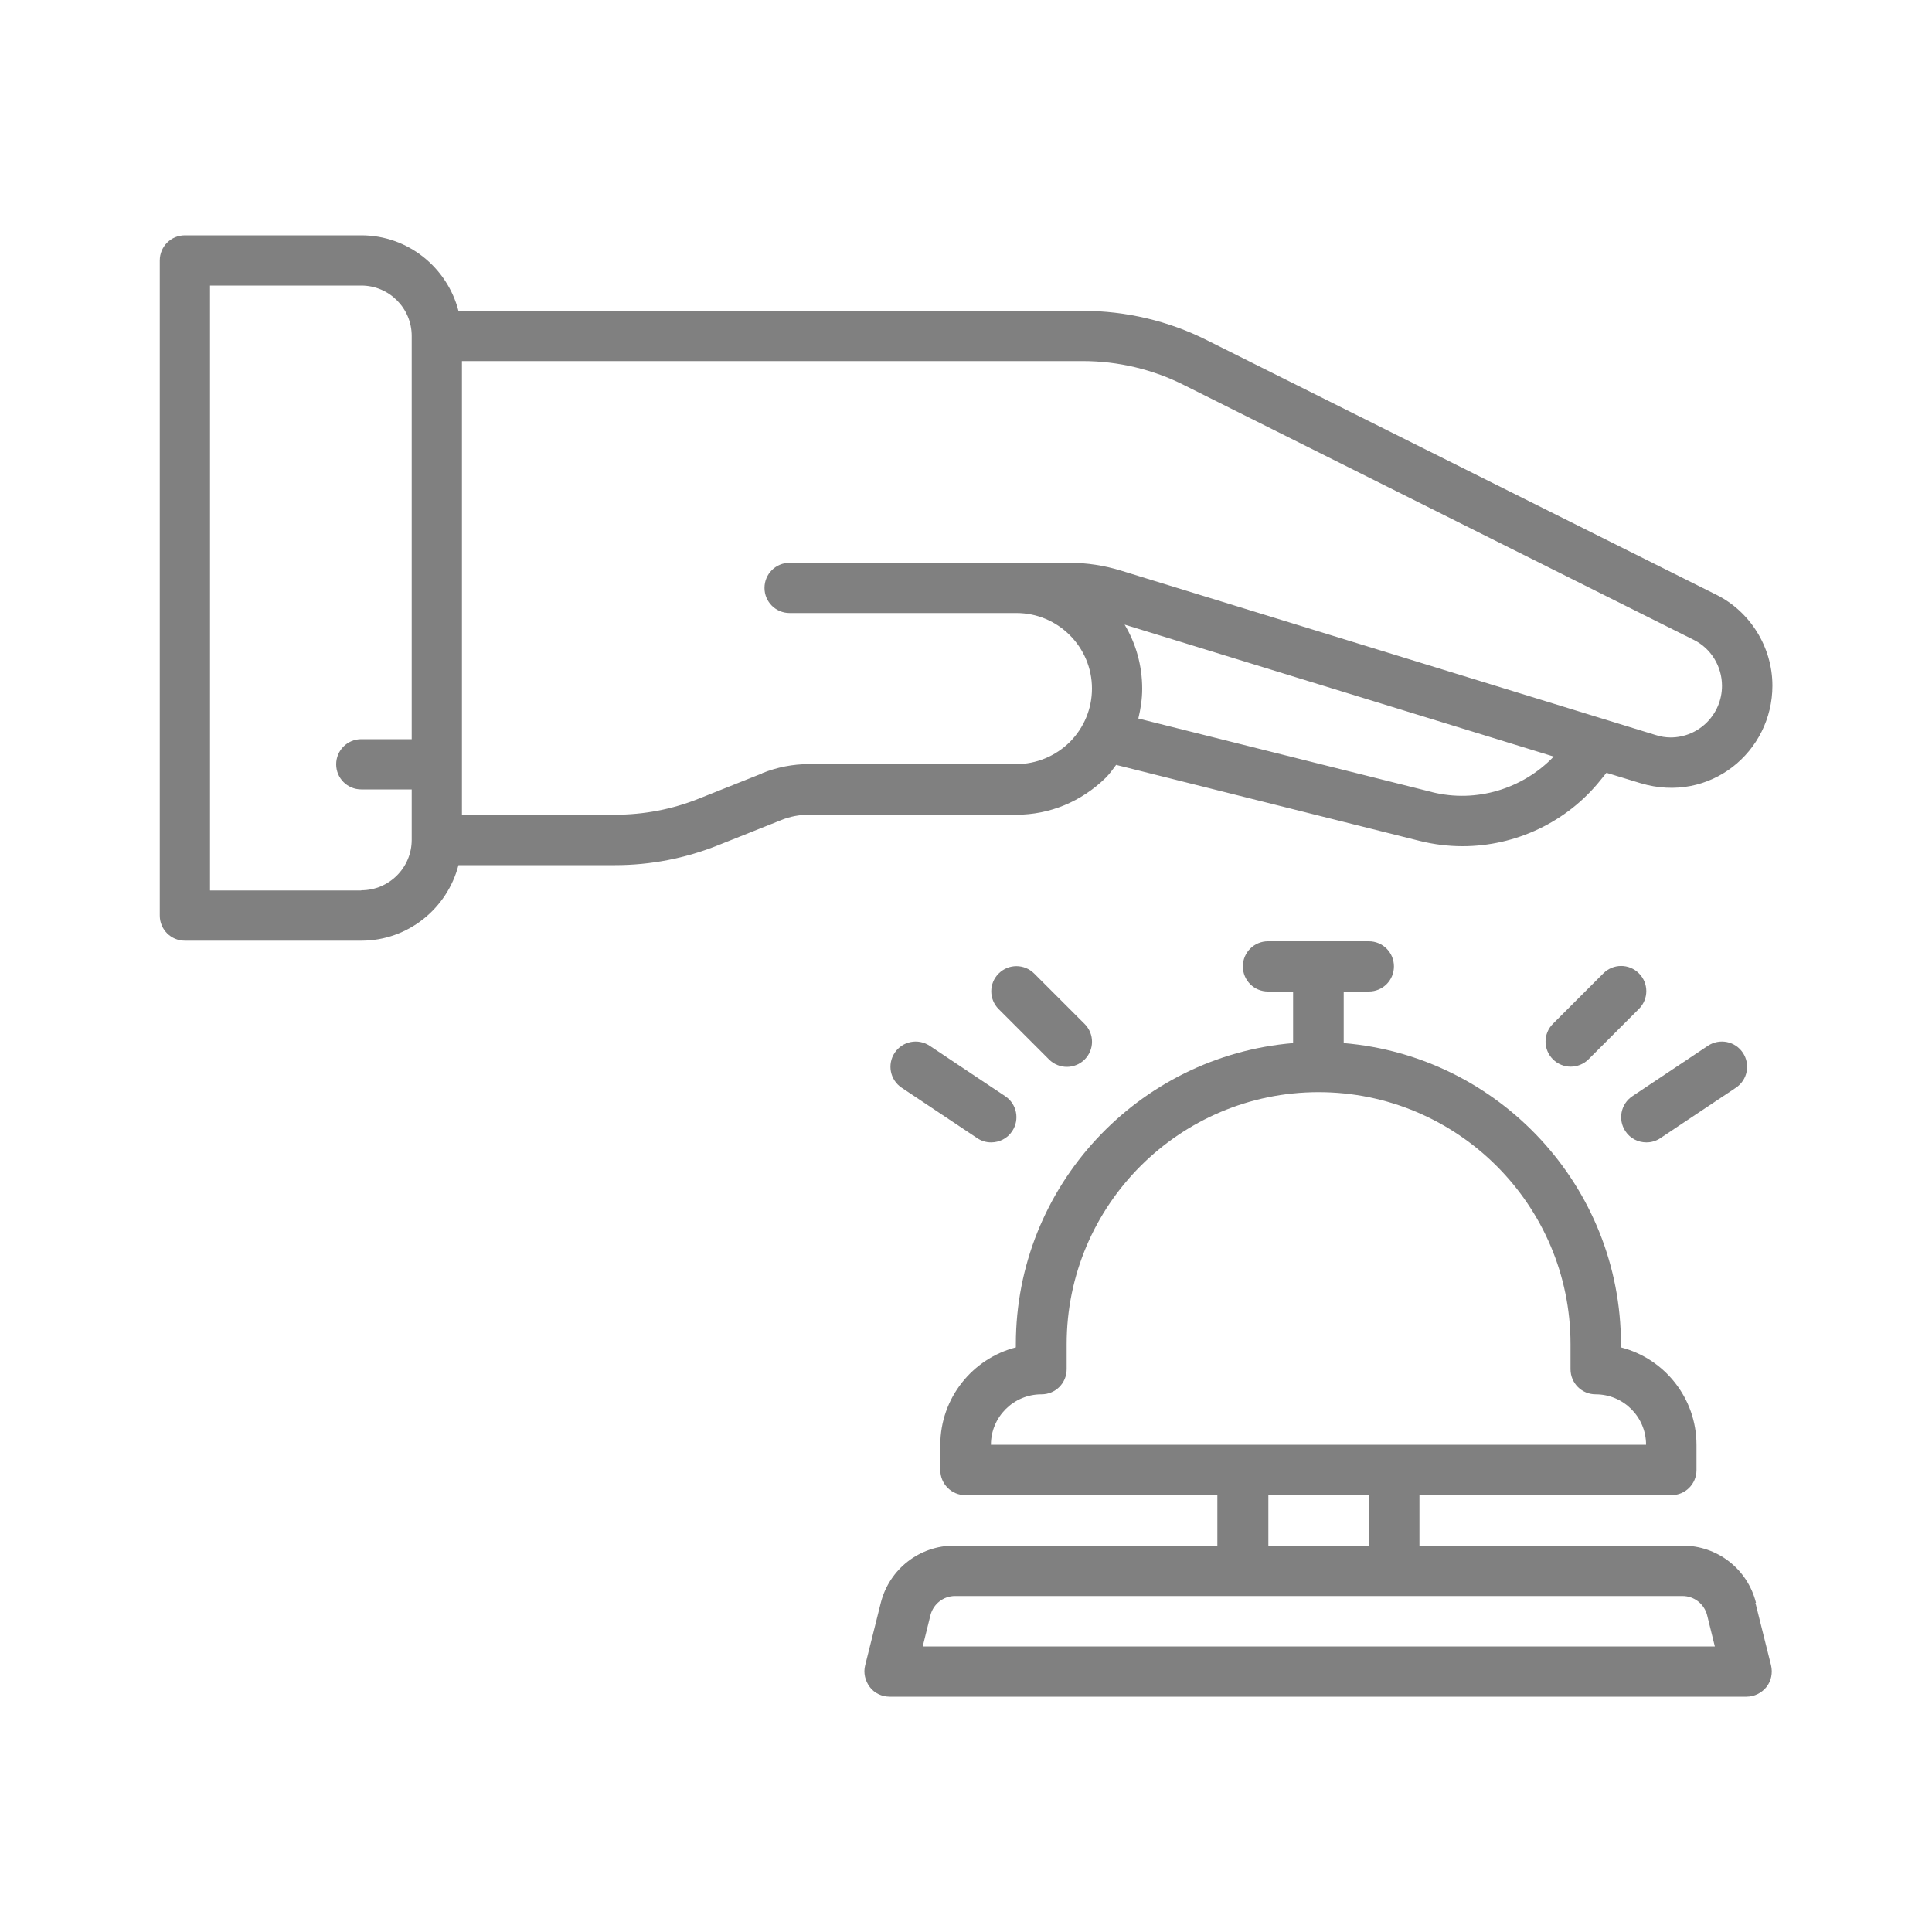
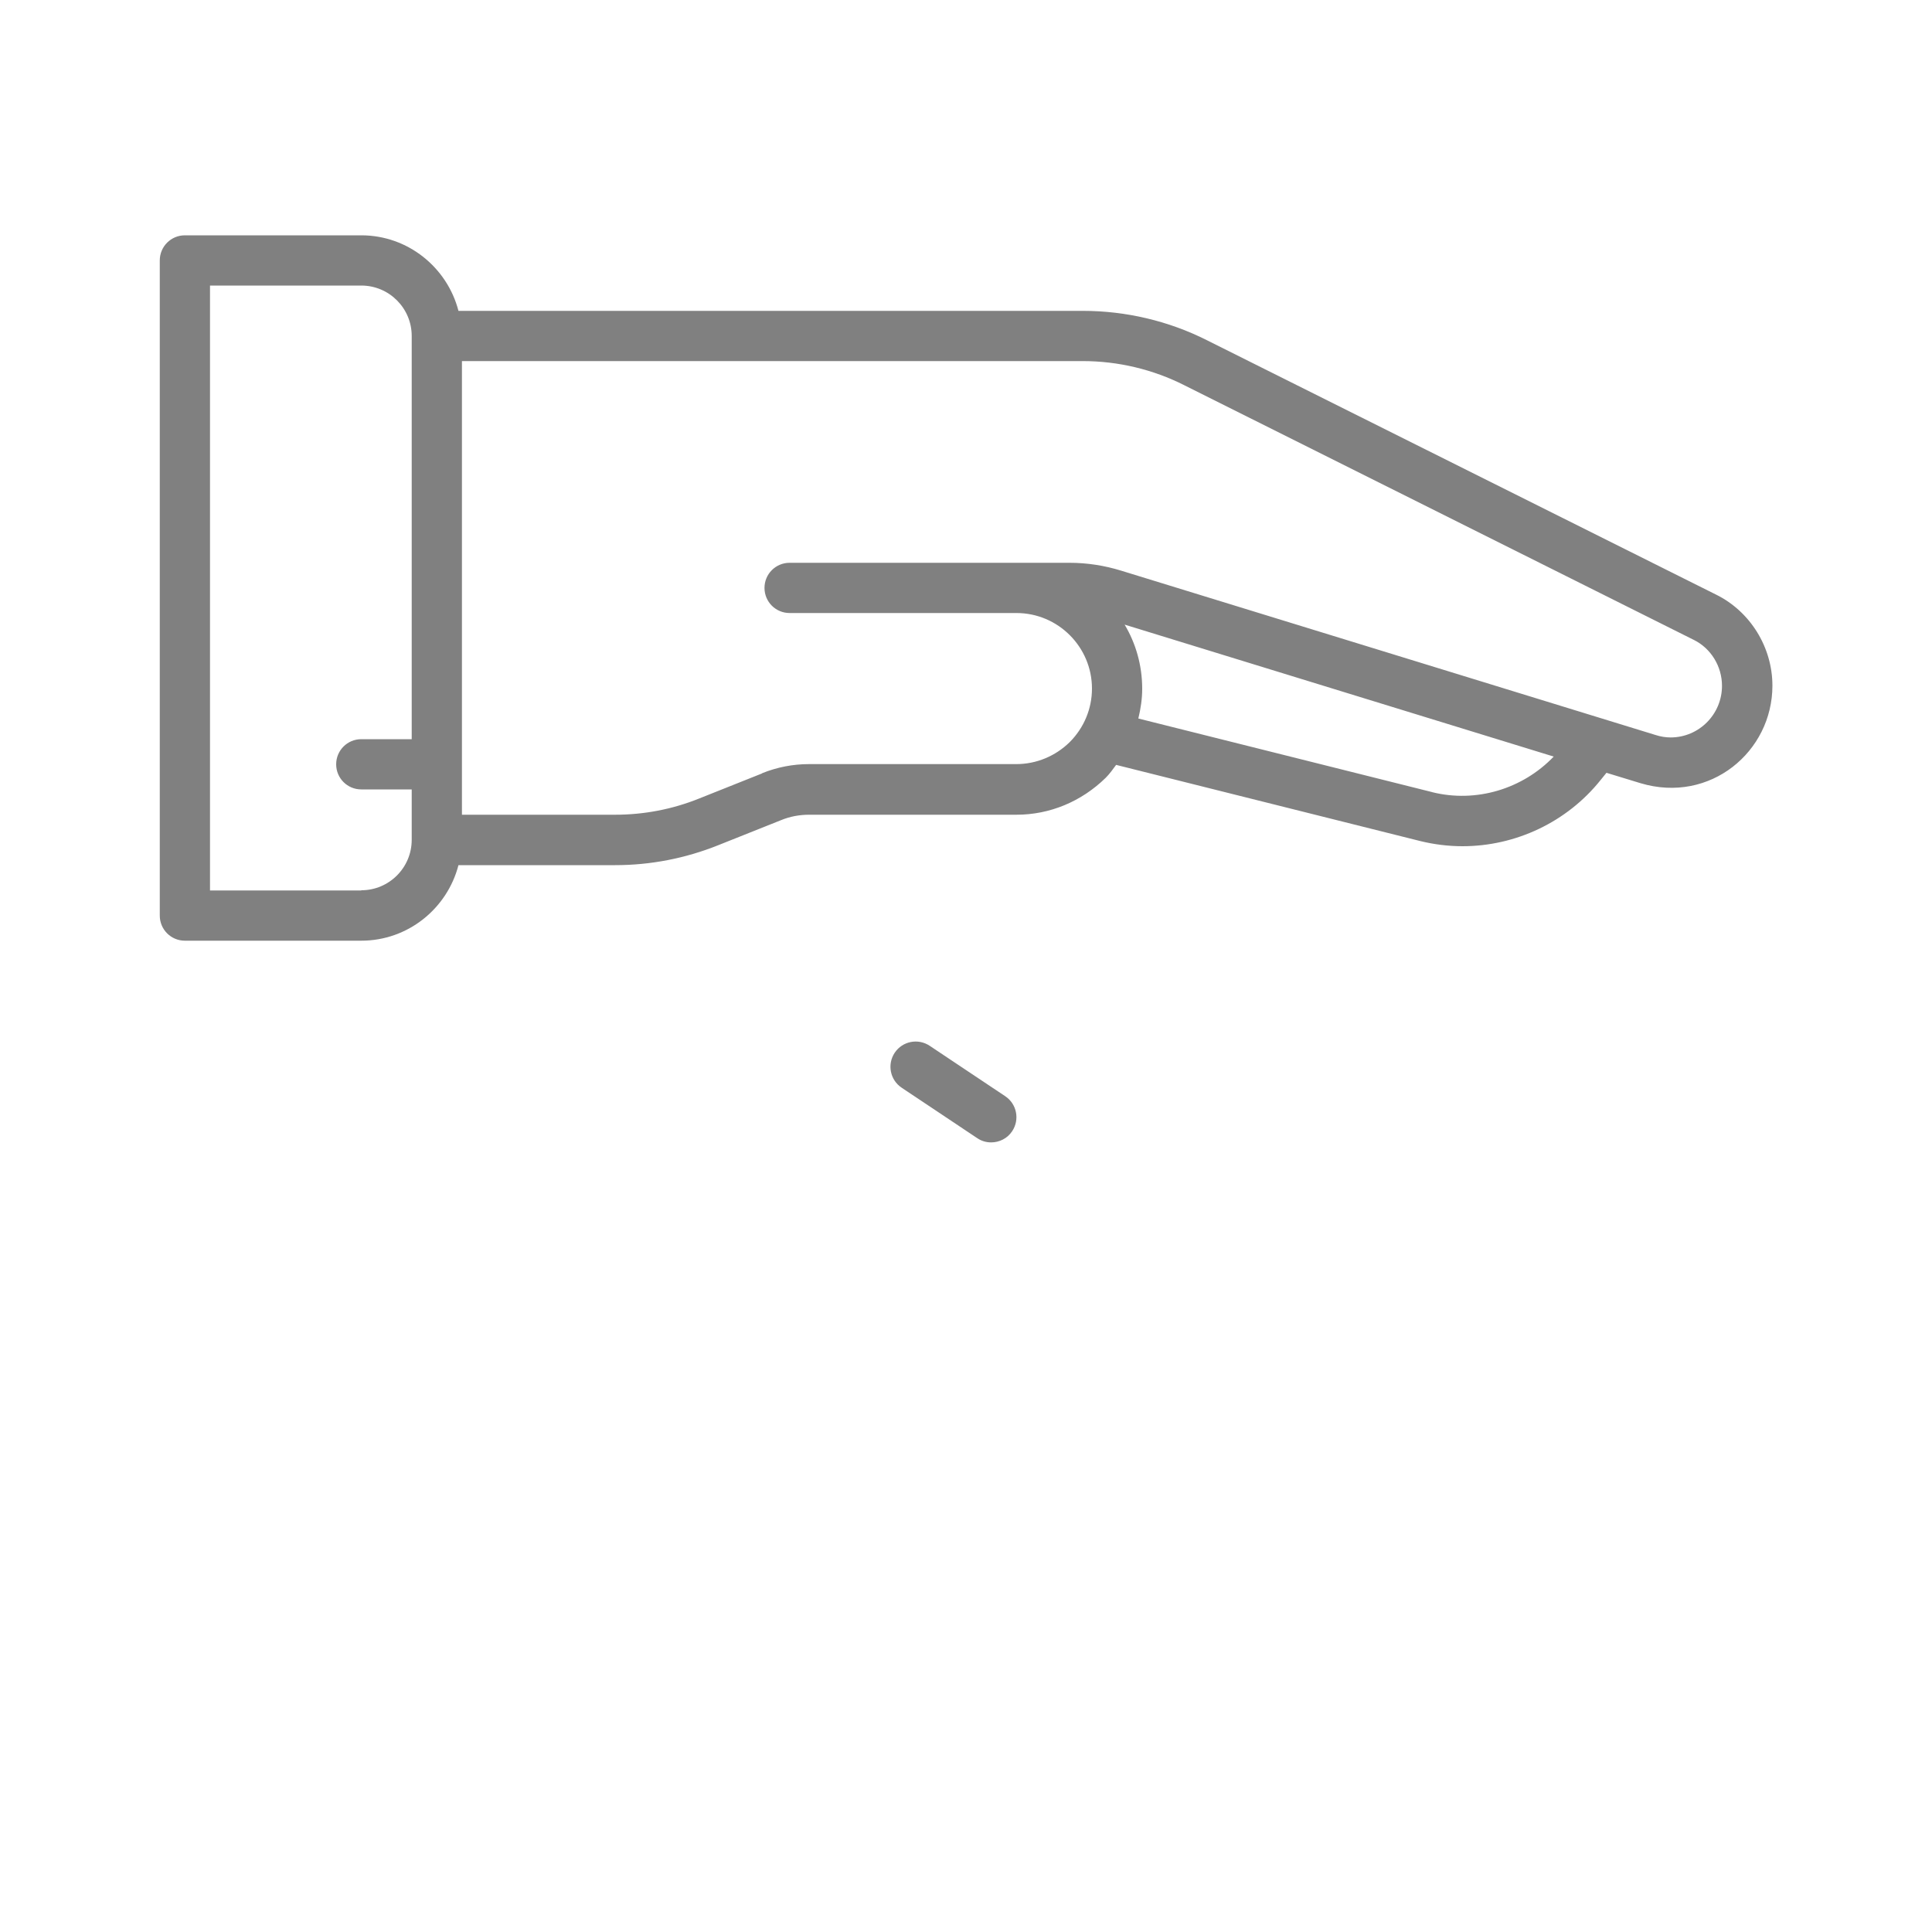
<svg xmlns="http://www.w3.org/2000/svg" id="New" viewBox="0 0 100 100">
  <defs>
    <style>
      .cls-1 {
        fill: gray;
      }
    </style>
  </defs>
-   <path class="cls-1" d="M90.89,82.96c-.44-1.75-2-2.96-3.8-2.96h-13.62v-2.61h13.04c.72,0,1.3-.58,1.3-1.3v-1.3c0-2.43-1.66-4.47-3.91-5.05v-.16c0-8.19-6.33-14.92-14.35-15.59v-2.67h1.3c.72,0,1.3-.58,1.3-1.3s-.58-1.3-1.3-1.3h-5.22c-.72,0-1.3.58-1.3,1.3s.58,1.3,1.3,1.3h1.3v2.67c-8.02.67-14.35,7.4-14.35,15.59v.16c-2.25.58-3.91,2.63-3.91,5.05v1.3c0,.72.58,1.3,1.3,1.3h13.04v2.61h-13.62c-1.8,0-3.36,1.22-3.8,2.96l-.81,3.24c-.1.39,0,.8.24,1.12s.63.5,1.03.5h44.35c.4,0,.78-.19,1.03-.5s.33-.73.24-1.12l-.81-3.24ZM53.91,72.17c.72,0,1.3-.58,1.3-1.3v-1.3c0-7.19,5.85-13.04,13.04-13.04s13.04,5.85,13.04,13.04v1.3c0,.72.58,1.3,1.3,1.3,1.44,0,2.61,1.17,2.61,2.61h-33.91c0-1.44,1.17-2.61,2.61-2.61ZM65.65,77.39h5.22v2.61h-5.22v-2.61ZM47.76,85.22l.4-1.62c.15-.58.67-.99,1.27-.99h37.66c.6,0,1.12.41,1.27.99l.4,1.62h-41.01Z" />
  <path class="cls-1" d="M57.23,40.26c.21-.21.37-.44.54-.67l15.73,3.94c.73.18,1.47.27,2.2.27,2.74,0,5.4-1.24,7.15-3.43l.3-.37,1.77.54c3.59,1.07,6.82-1.63,6.82-5.05,0-1.99-1.15-3.84-2.91-4.71l-26.36-13.17c-1.98-1-4.2-1.52-6.42-1.52H23.73c-.58-2.24-2.61-3.91-5.03-3.91h-9.13c-.72,0-1.3.58-1.3,1.3v33.91c0,.72.58,1.3,1.3,1.3h9.13c2.42,0,4.45-1.67,5.03-3.91h8.11c1.83,0,3.63-.35,5.33-1.03l3.26-1.3c.46-.19.95-.28,1.45-.28h10.73c1.73,0,3.36-.68,4.62-1.91h0ZM74.13,41l-15.21-3.81c.12-.5.2-1.01.2-1.54,0-1.21-.33-2.35-.91-3.32l22.21,6.83c-1.61,1.68-4.02,2.41-6.3,1.84ZM18.7,46.09h-7.83V14.78h7.83c1.44,0,2.61,1.17,2.61,2.61v20.87h-2.61c-.72,0-1.3.58-1.3,1.3s.58,1.3,1.3,1.3h2.61v2.61c0,1.44-1.17,2.61-2.61,2.61ZM39.45,40.03l-3.26,1.3c-1.39.56-2.86.84-4.36.84h-7.92v-23.48h32.14c1.82,0,3.63.43,5.25,1.25l26.37,13.18c.89.44,1.46,1.37,1.46,2.38,0,1.47-1.19,2.67-2.66,2.67-.25,0-.51-.04-.79-.13l-27.64-8.5c-.87-.27-1.77-.41-2.69-.41h-14.48c-.72,0-1.3.58-1.3,1.3s.58,1.3,1.3,1.3h11.74c2.16,0,3.91,1.76,3.91,3.91,0,1.04-.41,2.02-1.14,2.76-.75.74-1.74,1.15-2.78,1.15h-10.73c-.83,0-1.65.16-2.42.47Z" />
  <path class="cls-1" d="M46.31,54.49c-.4.6-.24,1.41.36,1.81l3.91,2.61c.22.15.47.22.72.22.42,0,.84-.2,1.09-.58.4-.6.24-1.41-.36-1.81l-3.91-2.61c-.6-.4-1.41-.24-1.81.36Z" />
-   <path class="cls-1" d="M55.22,55.22c.33,0,.67-.13.92-.38.51-.51.51-1.33,0-1.84l-2.61-2.61c-.51-.51-1.33-.51-1.84,0-.51.51-.51,1.33,0,1.84l2.61,2.61c.25.25.59.38.92.38h0Z" />
-   <path class="cls-1" d="M85.22,59.13c.25,0,.5-.07.72-.22l3.91-2.61c.6-.4.76-1.21.36-1.81-.4-.6-1.21-.76-1.81-.36l-3.91,2.61c-.6.4-.76,1.21-.36,1.81.25.38.66.58,1.09.58Z" />
-   <path class="cls-1" d="M84.83,50.38c-.51-.51-1.33-.51-1.84,0l-2.61,2.61c-.51.51-.51,1.33,0,1.84.25.25.59.38.92.38s.67-.13.92-.38l2.61-2.61c.51-.51.51-1.33,0-1.84h0Z" />
</svg>